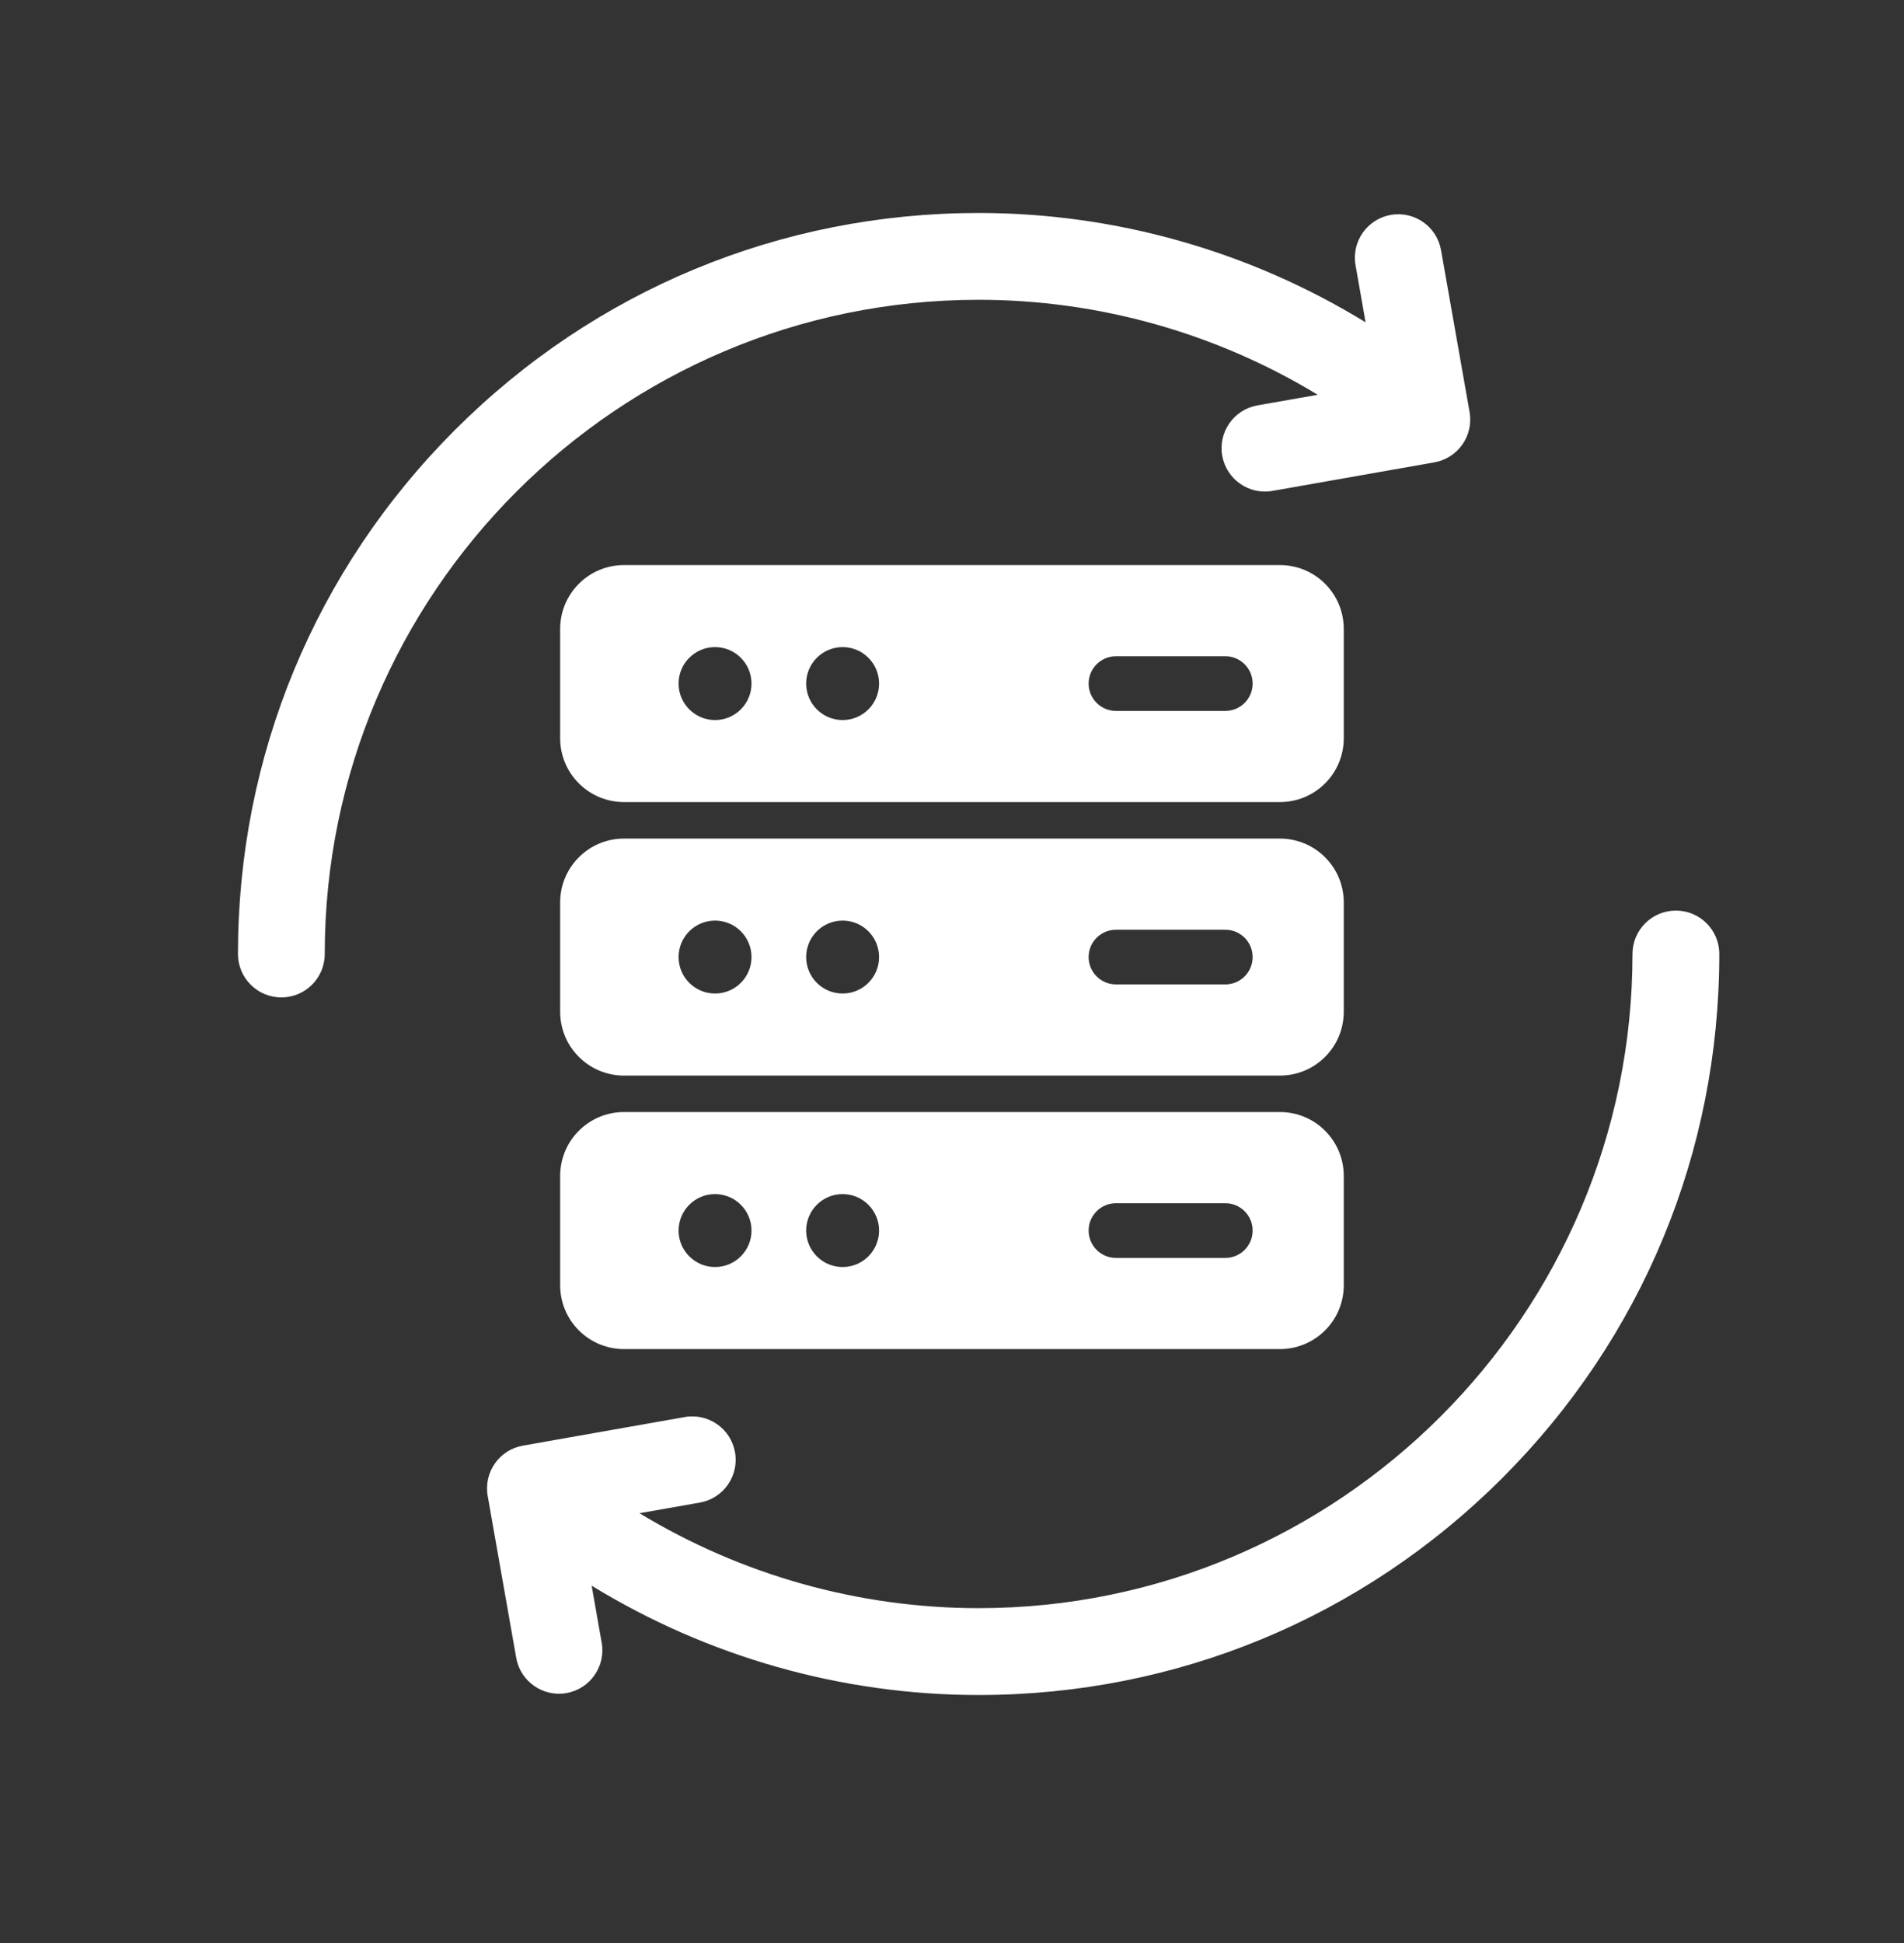
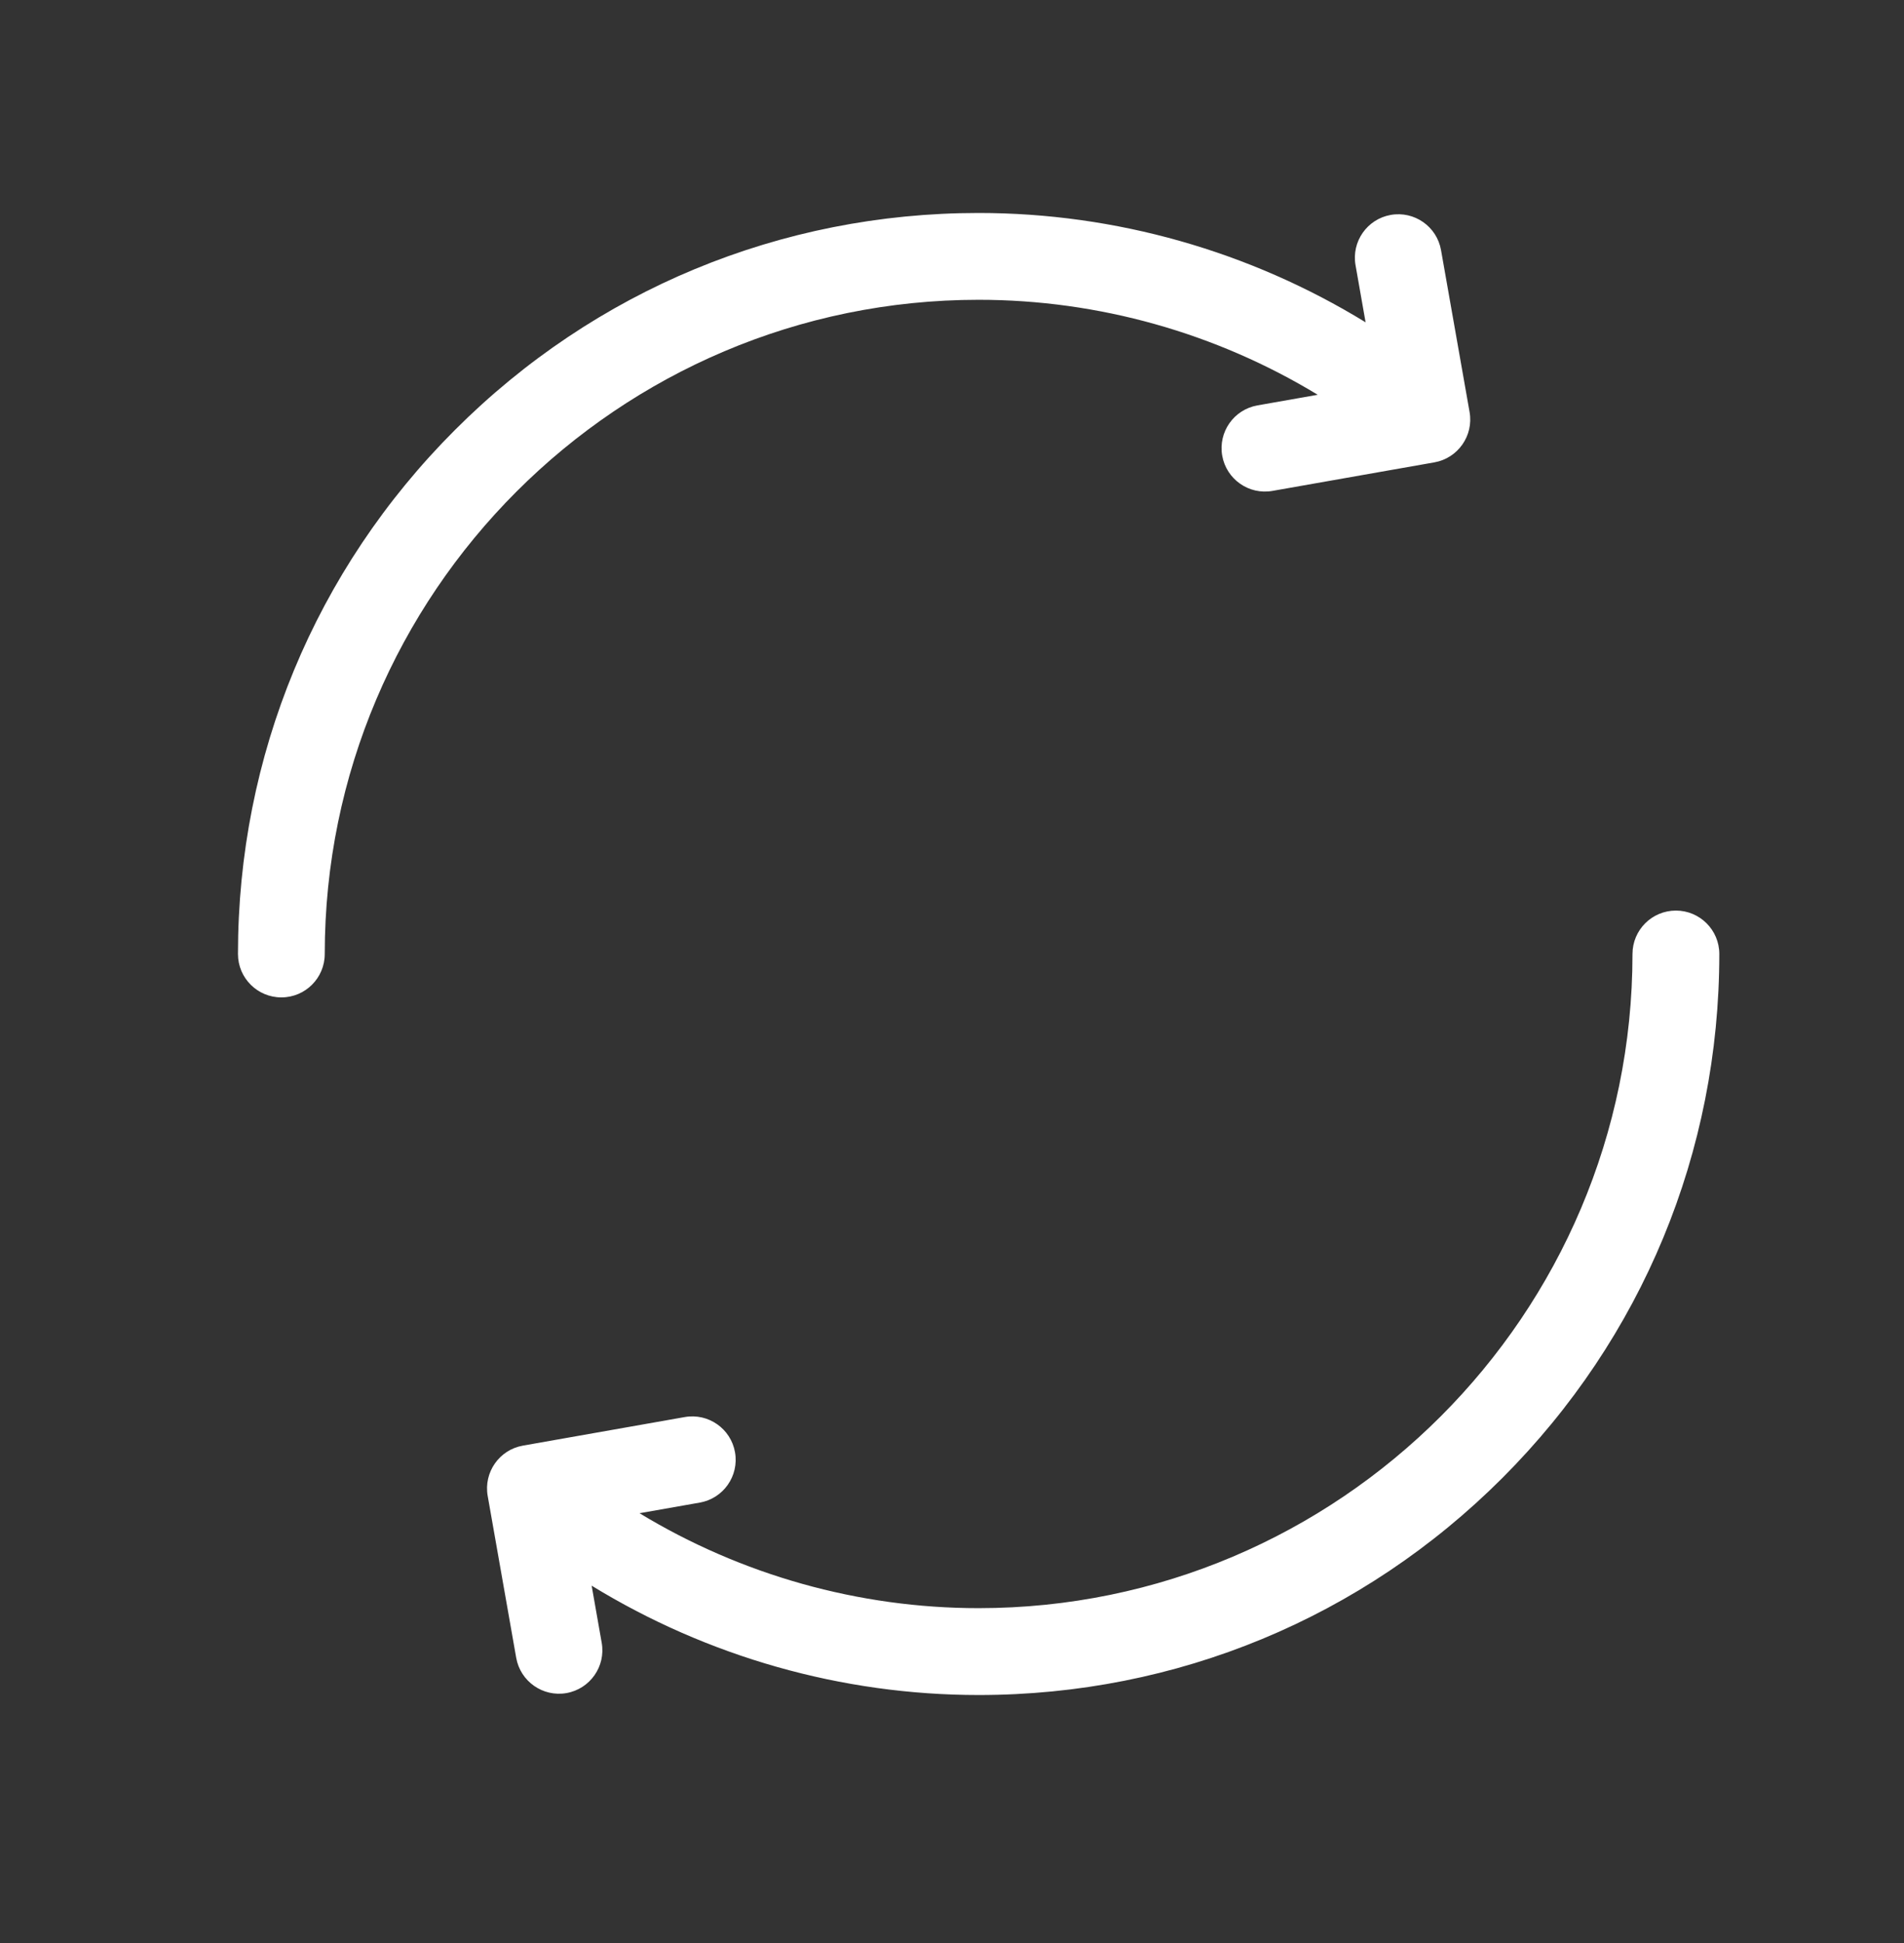
<svg xmlns="http://www.w3.org/2000/svg" width="50" height="51" viewBox="0 0 50 51" fill="none">
  <rect x="0" y="0" width="50" height="51" fill="#333333" stroke="none" />
  <path fill-rule="evenodd" clip-rule="evenodd" d="M38.592 10.816L37.842 6.565C37.733 5.946 37.142 5.532 36.522 5.641C35.902 5.75 35.488 6.342 35.597 6.961L35.861 8.46C32.82 6.596 29.299 5.59 25.699 5.59C20.504 5.59 15.62 7.613 11.946 11.287C8.272 14.961 6.249 19.845 6.249 25.04C6.249 25.67 6.759 26.18 7.389 26.18C8.018 26.18 8.528 25.67 8.528 25.04C8.528 15.572 16.231 7.869 25.699 7.869C28.851 7.869 31.934 8.742 34.604 10.362L33.021 10.641C32.401 10.75 31.987 11.341 32.096 11.961C32.206 12.581 32.797 12.995 33.417 12.885L37.667 12.136C38.287 12.027 38.701 11.435 38.592 10.816ZM13.556 43.515L12.807 39.265C12.698 38.645 13.112 38.054 13.731 37.945L17.982 37.195C18.602 37.086 19.193 37.5 19.302 38.12C19.411 38.74 18.997 39.331 18.378 39.44L16.794 39.719C19.464 41.339 22.548 42.211 25.699 42.211C35.167 42.211 42.87 34.508 42.87 25.04C42.87 24.411 43.38 23.901 44.01 23.901C44.639 23.901 45.15 24.411 45.15 25.04C45.15 30.236 43.126 35.12 39.453 38.794C35.779 42.467 30.895 44.491 25.699 44.491C22.099 44.491 18.579 43.485 15.537 41.621L15.801 43.119C15.911 43.739 15.496 44.33 14.877 44.44C14.257 44.549 13.666 44.135 13.556 43.515Z" fill="white" />
-   <path fill-rule="evenodd" clip-rule="evenodd" d="M35.288 16.507C35.288 16.063 35.112 15.637 34.797 15.323C34.483 15.008 34.057 14.832 33.613 14.832H16.385C15.941 14.832 15.515 15.008 15.201 15.323C14.886 15.637 14.71 16.063 14.71 16.507V19.378C14.71 19.823 14.886 20.248 15.201 20.562C15.515 20.877 15.941 21.053 16.385 21.053H33.613C34.057 21.053 34.483 20.877 34.797 20.562C35.112 20.248 35.288 19.823 35.288 19.378V16.507ZM18.777 16.985C19.306 16.985 19.735 17.414 19.735 17.943C19.735 18.471 19.306 18.9 18.777 18.9C18.249 18.9 17.82 18.471 17.82 17.943C17.82 17.414 18.249 16.985 18.777 16.985ZM22.128 16.985C22.656 16.985 23.085 17.414 23.085 17.943C23.085 18.471 22.656 18.9 22.128 18.9C21.599 18.9 21.17 18.471 21.17 17.943C21.17 17.414 21.599 16.985 22.128 16.985ZM32.178 17.225H29.306C28.91 17.225 28.588 17.546 28.588 17.943C28.588 18.339 28.91 18.66 29.306 18.66H32.178C32.574 18.66 32.895 18.339 32.895 17.943C32.895 17.546 32.574 17.225 32.178 17.225ZM35.288 23.686C35.288 23.241 35.112 22.816 34.797 22.502C34.483 22.187 34.057 22.011 33.613 22.011H16.385C15.941 22.011 15.515 22.187 15.201 22.502C14.886 22.816 14.71 23.241 14.71 23.686V26.557C14.71 27.001 14.886 27.427 15.201 27.741C15.515 28.056 15.941 28.232 16.385 28.232H33.613C34.057 28.232 34.483 28.056 34.797 27.741C35.112 27.427 35.288 27.001 35.288 26.557V23.686ZM18.777 24.164C19.306 24.164 19.735 24.593 19.735 25.121C19.735 25.65 19.306 26.078 18.777 26.078C18.249 26.078 17.82 25.65 17.82 25.121C17.82 24.593 18.249 24.164 18.777 24.164ZM22.128 24.164C22.656 24.164 23.085 24.593 23.085 25.121C23.085 25.65 22.656 26.078 22.128 26.078C21.599 26.078 21.17 25.65 21.17 25.121C21.17 24.593 21.599 24.164 22.128 24.164ZM32.178 24.404H29.306C28.91 24.404 28.588 24.725 28.588 25.121C28.588 25.518 28.91 25.839 29.306 25.839H32.178C32.574 25.839 32.895 25.518 32.895 25.121C32.895 24.725 32.574 24.404 32.178 24.404ZM34.797 29.68C35.112 29.994 35.288 30.42 35.288 30.864V33.736C35.288 34.18 35.112 34.606 34.797 34.92C34.483 35.234 34.057 35.411 33.613 35.411H16.385C15.941 35.411 15.515 35.234 15.201 34.92C14.886 34.606 14.71 34.18 14.71 33.736V30.864C14.71 30.42 14.886 29.994 15.201 29.68C15.515 29.365 15.941 29.189 16.385 29.189H33.613C34.057 29.189 34.483 29.365 34.797 29.68ZM19.735 32.3C19.735 31.771 19.306 31.343 18.777 31.343C18.249 31.343 17.82 31.771 17.82 32.3C17.82 32.828 18.249 33.257 18.777 33.257C19.306 33.257 19.735 32.828 19.735 32.3ZM23.085 32.3C23.085 31.771 22.656 31.343 22.128 31.343C21.599 31.343 21.17 31.771 21.17 32.3C21.17 32.828 21.599 33.257 22.128 33.257C22.656 33.257 23.085 32.828 23.085 32.3ZM29.306 31.582H32.178C32.574 31.582 32.895 31.904 32.895 32.3C32.895 32.696 32.574 33.018 32.178 33.018H29.306C28.91 33.018 28.588 32.696 28.588 32.3C28.588 31.904 28.91 31.582 29.306 31.582Z" fill="white" />
</svg>